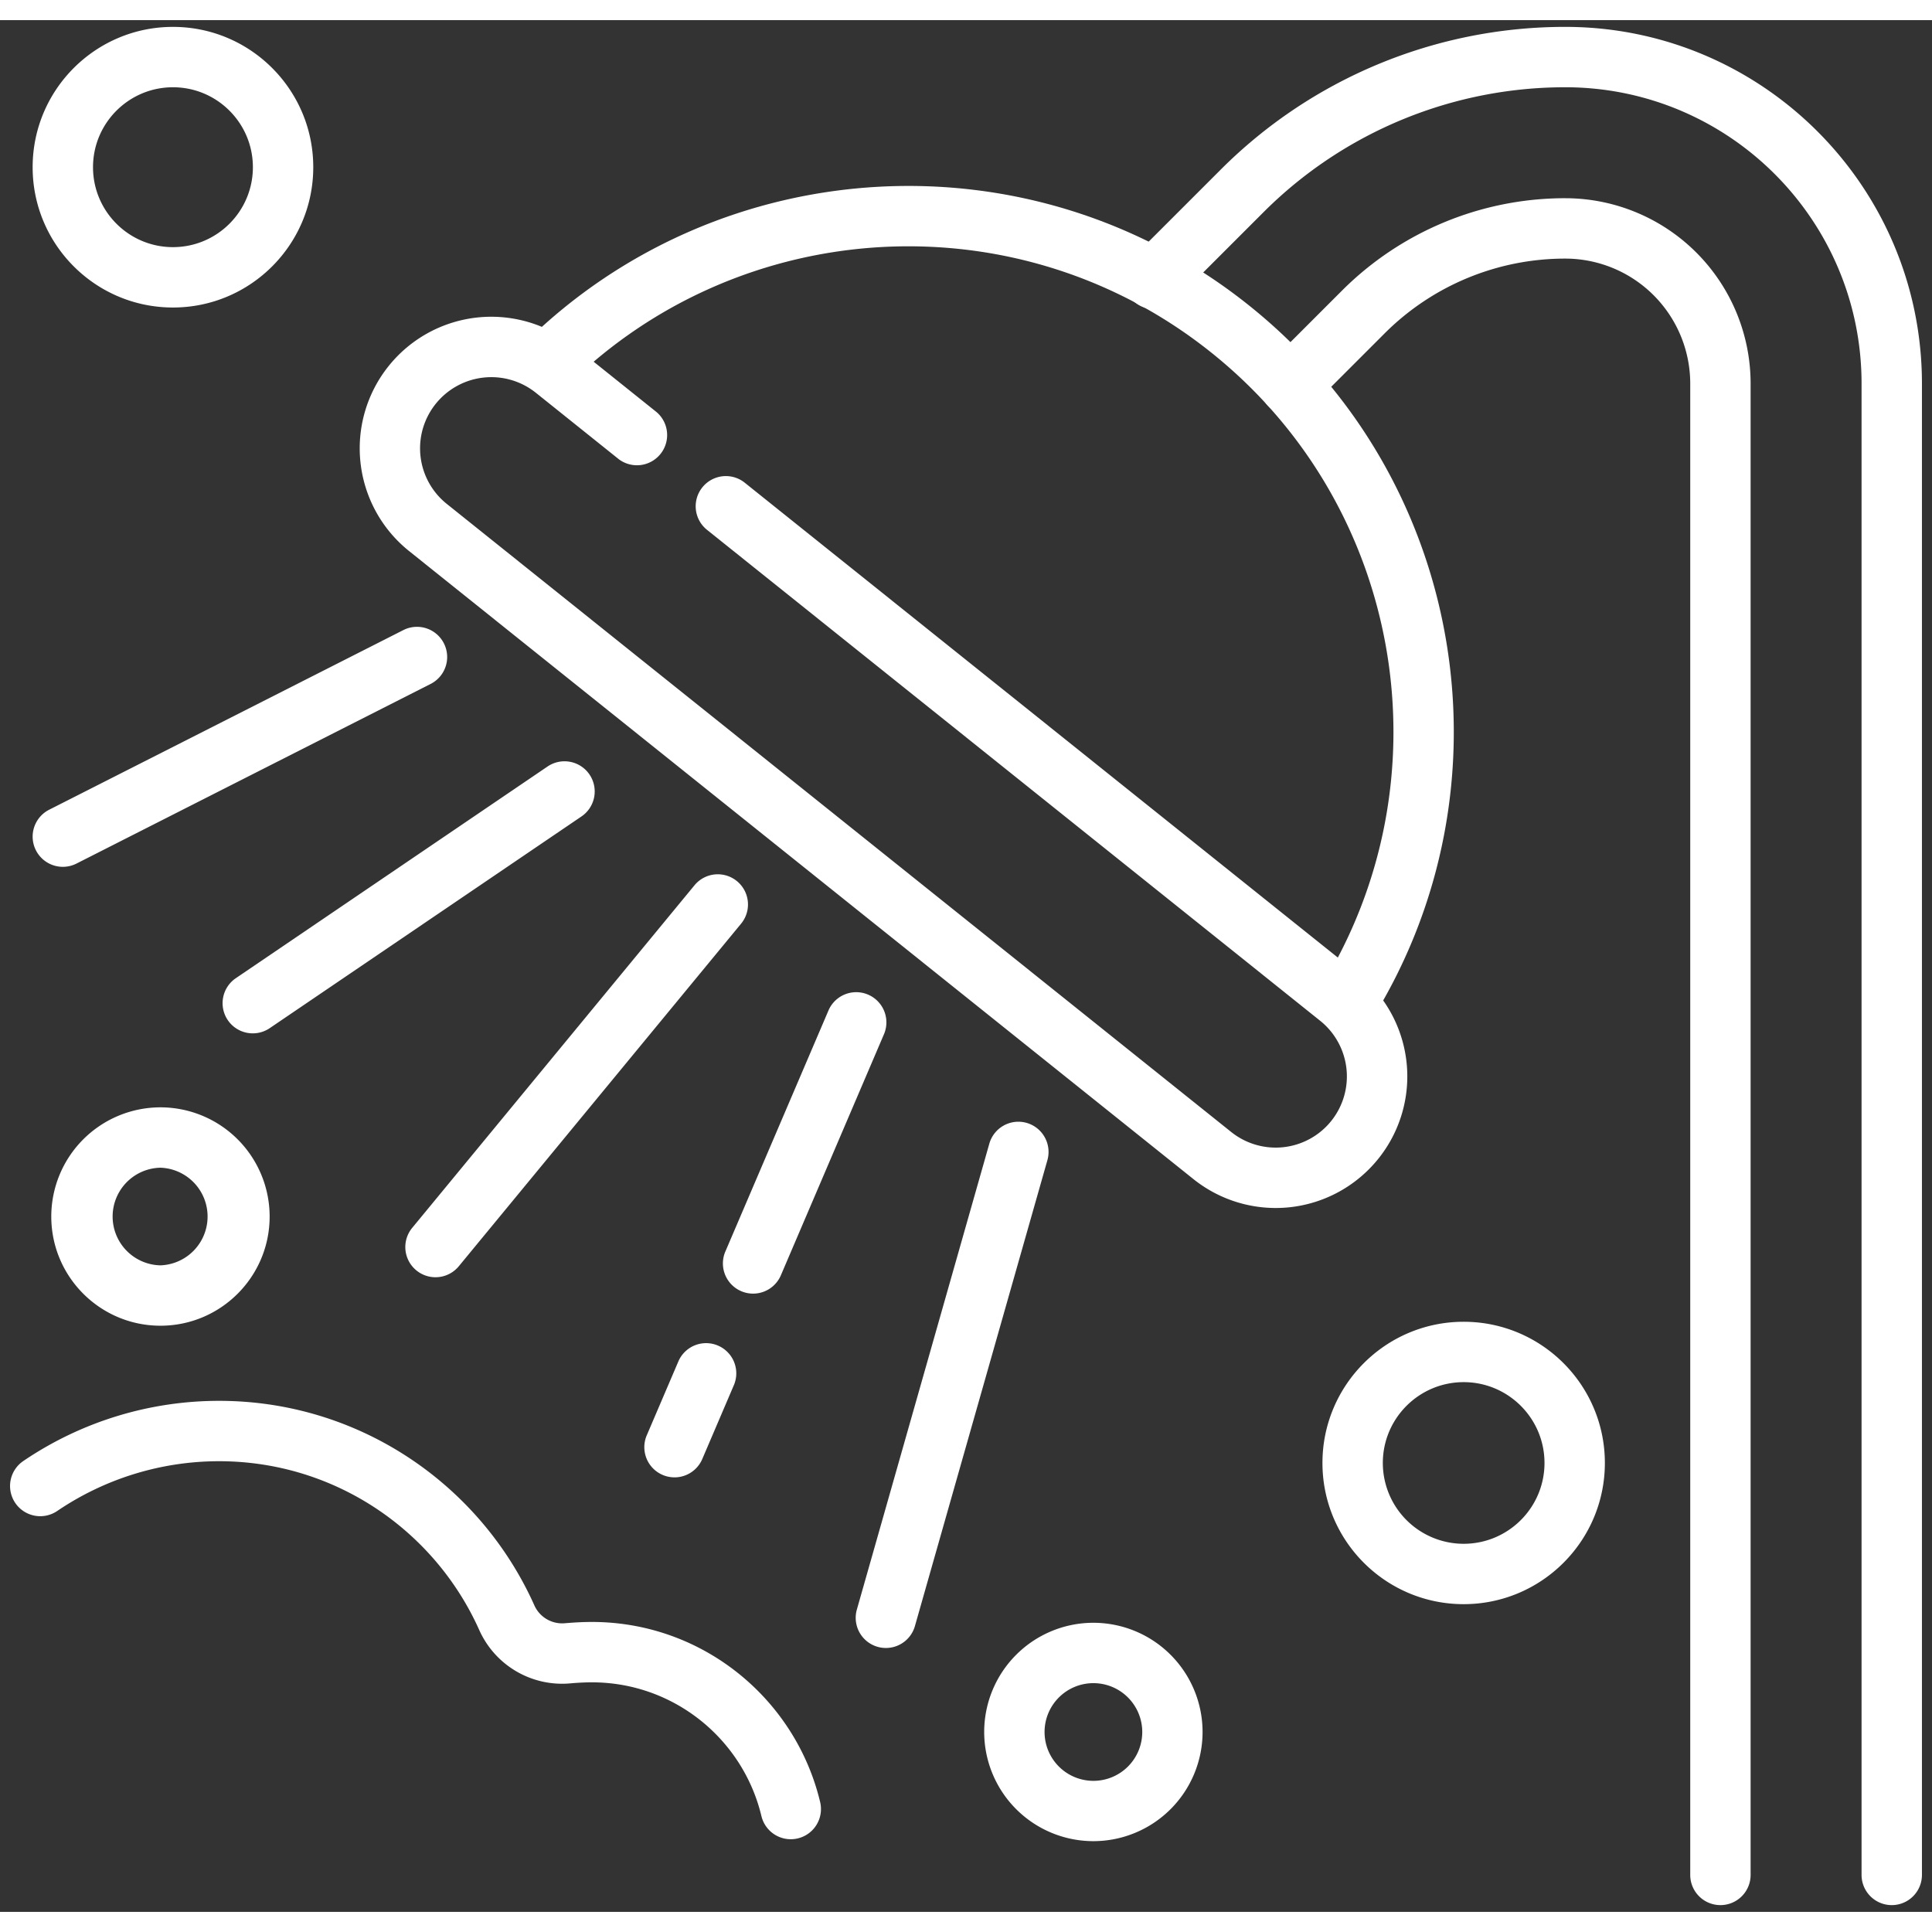
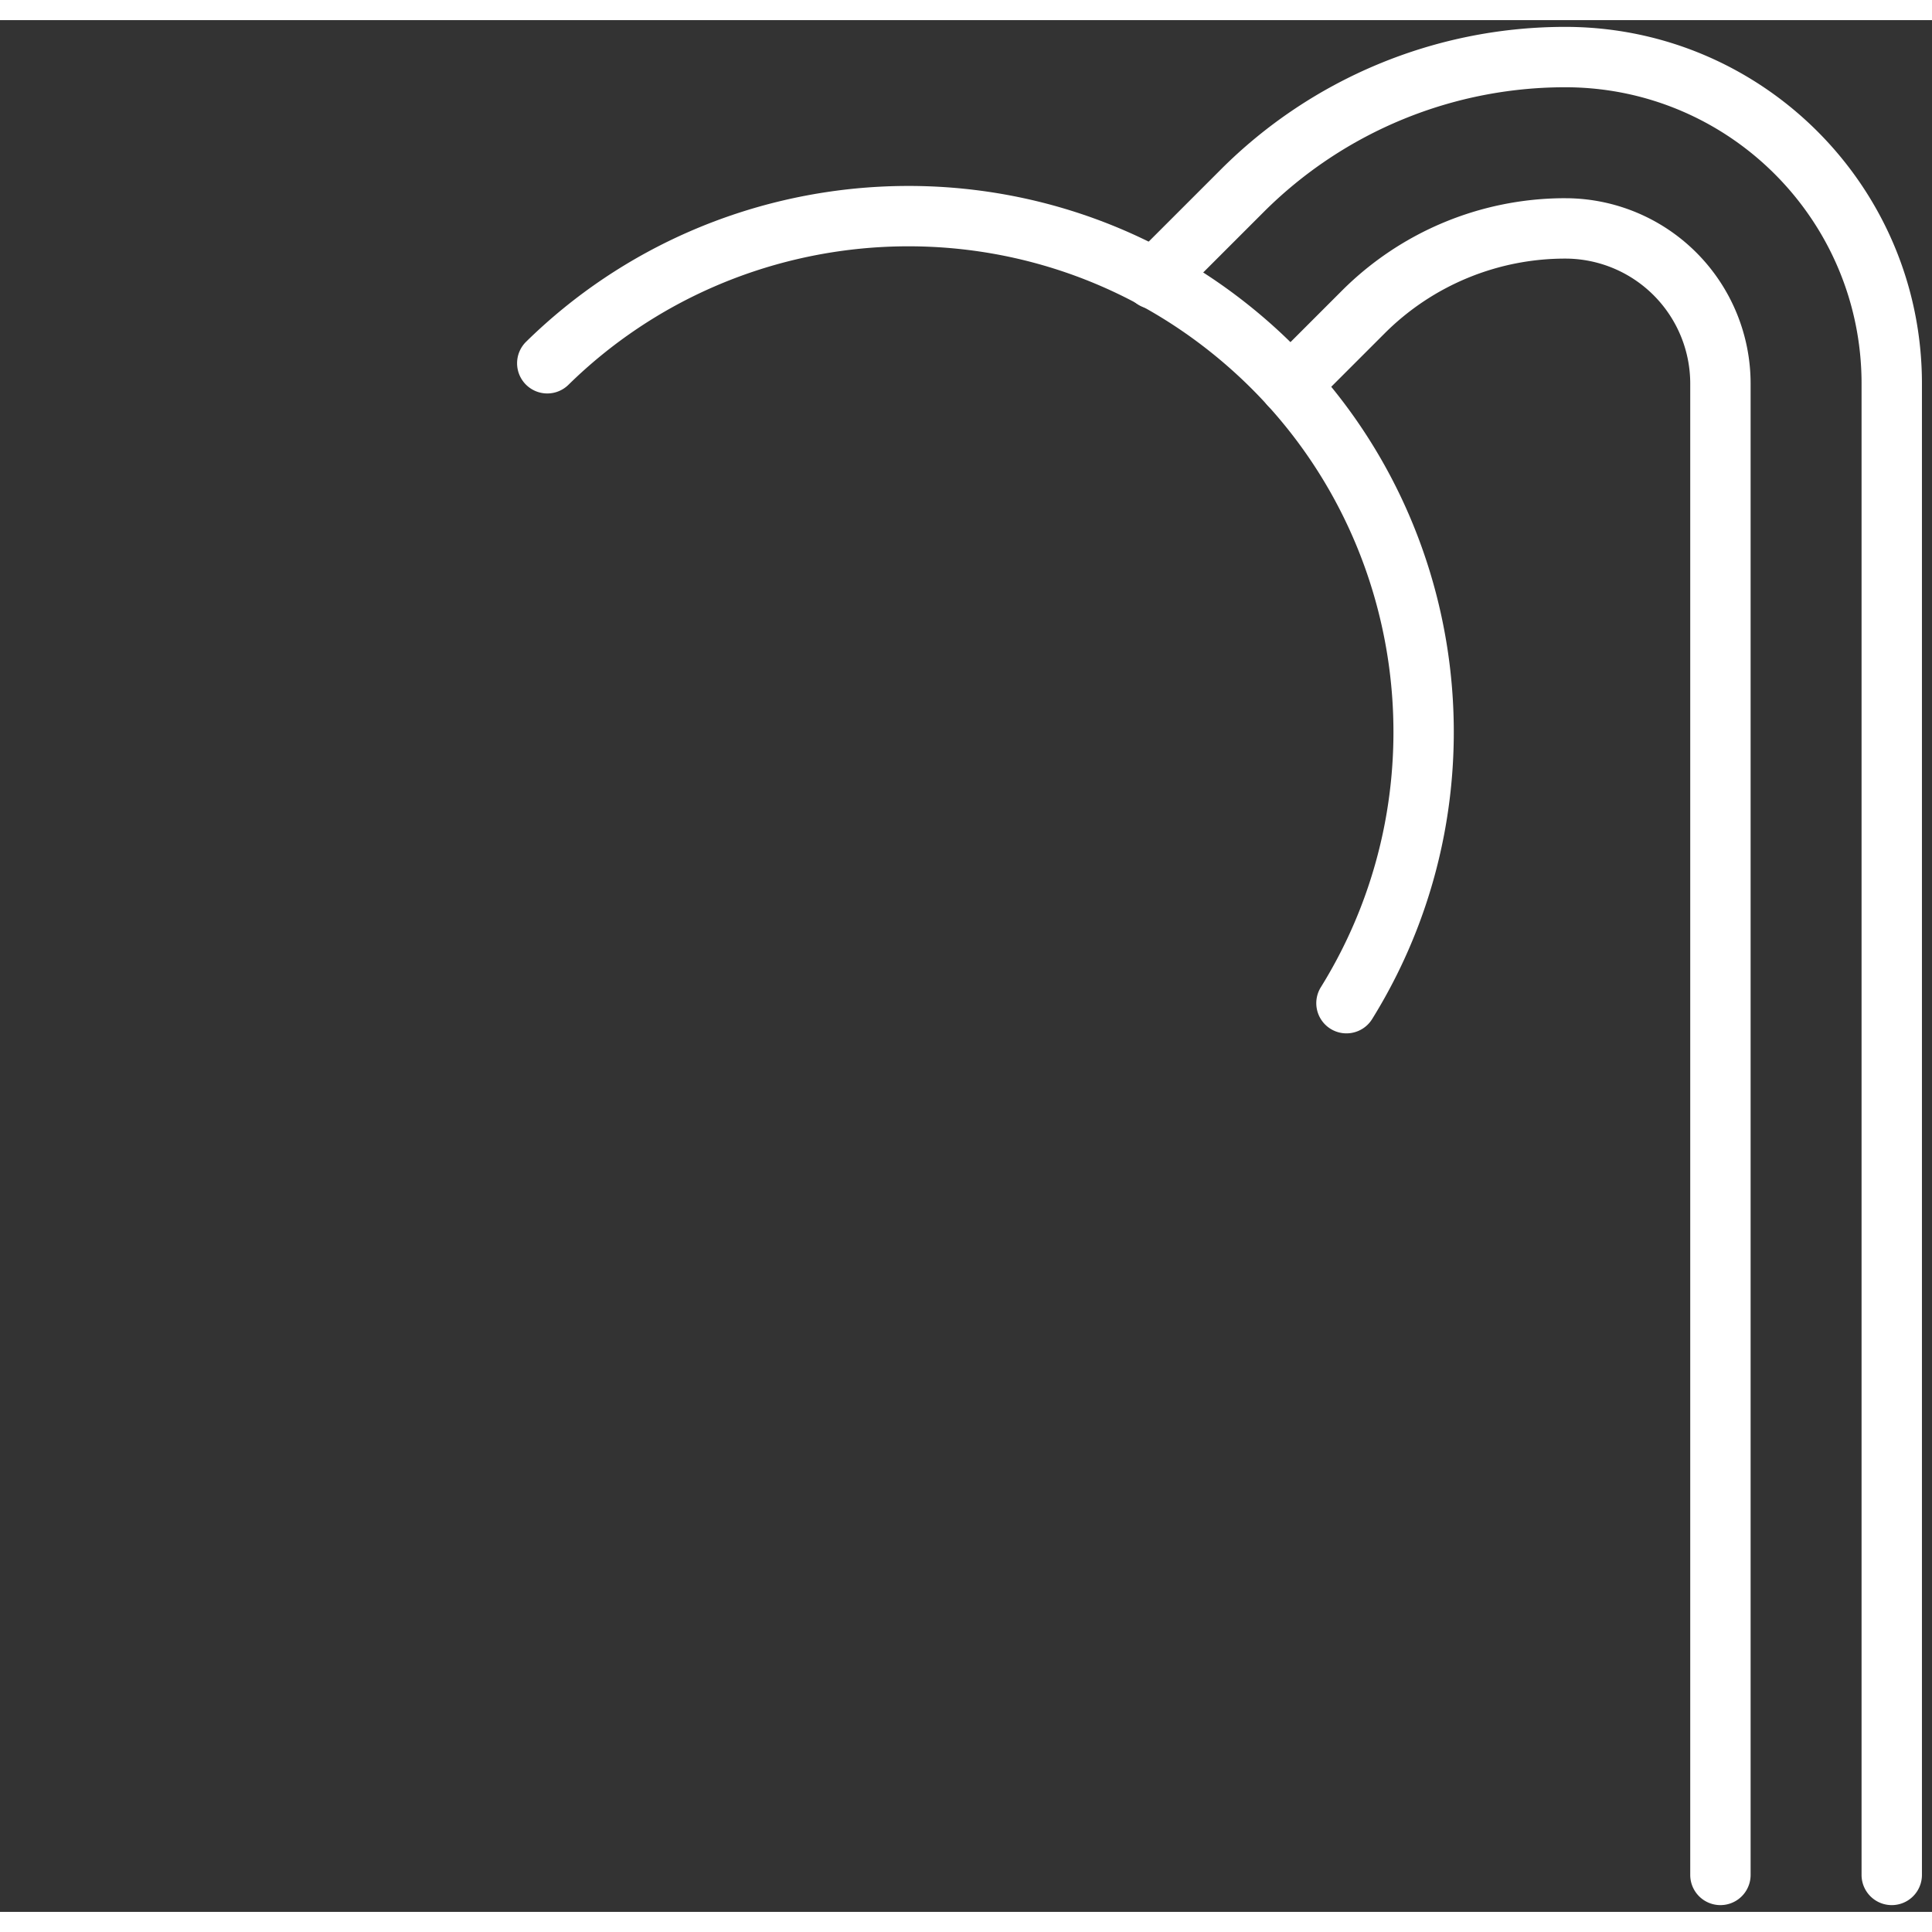
<svg xmlns="http://www.w3.org/2000/svg" version="1.1" width="512" height="512" x="0" y="0" viewBox="0 0 96 94" style="enable-background:new 0 0 512 512" xml:space="preserve" fill-rule="evenodd" class="">
  <rect x="0" y="0" width="96" height="94" fill="#333333" stroke="none" />
  <g>
    <path d="M86.987 92.164v-74.1a9.215 9.215 0 0 0-9.093-9.214l-.208-.001a15.683 15.683 0 0 0-11.004 4.592l-3.64 3.64a1.502 1.502 0 0 0 0 2.122 1.502 1.502 0 0 0 2.122 0l3.64-3.64a12.68 12.68 0 0 1 9.051-3.713 6.215 6.215 0 0 1 6.132 6.214v74.1a1.5 1.5 0 0 0 3 0zm-28.565-78.26 4.362-4.361a21.194 21.194 0 0 1 15.181-6.206C86.01 3.441 92.5 9.995 92.5 18.064v74.1a1.5 1.5 0 0 0 3 0v-74.1C95.5 8.351 87.688.463 78.004.337l-.363-.001a24.19 24.19 0 0 0-16.978 7.086l-4.362 4.361a1.5 1.5 0 1 0 2.121 2.121z" fill="#FFFFFF" opacity="1" data-original="#FFFFFF" class="" />
    <path d="M28.245 18.121c8.586-8.427 22.329-9.3 31.953-1.594 9.625 7.707 11.779 21.307 5.433 31.529a1.501 1.501 0 0 0 .483 2.066c.704.436 1.629.22 2.066-.484 7.135-11.494 4.716-26.787-6.107-35.453-10.822-8.665-26.274-7.681-35.93 1.795a1.5 1.5 0 0 0 2.102 2.141z" fill="#FFFFFF" opacity="1" data-original="#FFFFFF" class="" />
-     <path d="M32.628 19.48a8870.678 8870.678 0 0 0-4.129-3.306 6.537 6.537 0 0 0-9.19 1.017l-.001.001a6.538 6.538 0 0 0 1.018 9.189L59.302 57.59a6.543 6.543 0 0 0 4.806 1.395 6.542 6.542 0 0 0 4.384-2.412l.001-.001a6.536 6.536 0 0 0-1.017-9.19L36.981 22.966a1.5 1.5 0 0 0-1.875 2.341l30.495 24.417a3.542 3.542 0 0 1 .55 4.973l-.001.001a3.538 3.538 0 0 1-4.972.55L22.201 24.039a3.534 3.534 0 0 1-.551-4.972l.001-.001a3.542 3.542 0 0 1 4.973-.551l4.129 3.307a1.501 1.501 0 0 0 1.875-2.342zM2.84 74.082a14.325 14.325 0 0 1 8.044-2.475c5.753 0 10.709 3.44 12.923 8.373a4.51 4.51 0 0 0 4.6 2.659c.318-.025.657-.045 1.001-.045 4.081 0 7.507 2.827 8.422 6.629l.001.001a1.5 1.5 0 1 0 2.917-.7l-.001-.004c-1.233-5.118-5.845-8.926-11.339-8.926-.43 0-.855.024-1.273.058l-.04.003a1.513 1.513 0 0 1-1.547-.894l-.004-.009c-2.683-5.978-8.689-10.145-15.66-10.145a17.318 17.318 0 0 0-9.724 2.989 1.5 1.5 0 0 0 1.68 2.486zM8.594.336c-3.848 0-6.972 3.124-6.972 6.972s3.124 6.972 6.972 6.972 6.972-3.124 6.972-6.972S12.442.336 8.594.336zm0 3c2.193 0 3.972 1.78 3.972 3.972s-1.779 3.972-3.972 3.972c-2.192 0-3.972-1.78-3.972-3.972s1.78-3.972 3.972-3.972zM72.728 64.678c-3.872 0-7.016 3.144-7.016 7.016s3.144 7.016 7.016 7.016c3.873 0 7.017-3.144 7.017-7.016s-3.144-7.016-7.017-7.016zm0 3c2.217 0 4.017 1.8 4.017 4.016 0 2.217-1.8 4.016-4.017 4.016a4.018 4.018 0 0 1-4.016-4.016c0-2.216 1.8-4.016 4.016-4.016zM54.33 79.635a5.428 5.428 0 0 0-5.426 5.426 5.428 5.428 0 0 0 5.426 5.425 5.428 5.428 0 0 0 5.425-5.425 5.428 5.428 0 0 0-5.425-5.426zm0 3a2.427 2.427 0 1 1-2.426 2.426 2.427 2.427 0 0 1 2.426-2.426zM7.973 54.023a5.428 5.428 0 0 0-5.425 5.426c0 2.994 2.431 5.425 5.425 5.425s5.425-2.431 5.425-5.425a5.428 5.428 0 0 0-5.425-5.426zm0 3a2.427 2.427 0 0 1 0 4.851 2.426 2.426 0 0 1 0-4.851zM20.065 30.297 2.444 39.234a1.5 1.5 0 0 0 1.357 2.676l17.621-8.938a1.5 1.5 0 0 0-1.357-2.675zM49.159 55.828 42.57 79.002a1.5 1.5 0 0 0 2.885.821l6.59-23.175a1.502 1.502 0 0 0-1.033-1.853 1.501 1.501 0 0 0-1.853 1.033zM27.208 37.087l-15.49 10.519a1.501 1.501 0 0 0-.399 2.084 1.501 1.501 0 0 0 2.084.398l15.49-10.519a1.501 1.501 0 0 0 .399-2.084 1.502 1.502 0 0 0-2.084-.398zM33.718 66.624l-1.587 3.71a1.5 1.5 0 0 0 2.758 1.18l1.587-3.711a1.5 1.5 0 0 0-2.758-1.179zm7.459-17.439-5.135 12.004a1.5 1.5 0 0 0 2.759 1.18l5.134-12.005a1.5 1.5 0 0 0-2.758-1.179zM34.515 42.982 20.477 60.018a1.5 1.5 0 0 0 2.315 1.908L36.83 44.89a1.5 1.5 0 0 0-2.315-1.908z" fill="#FFFFFF" opacity="1" data-original="#FFFFFF" class="" />
  </g>
</svg>